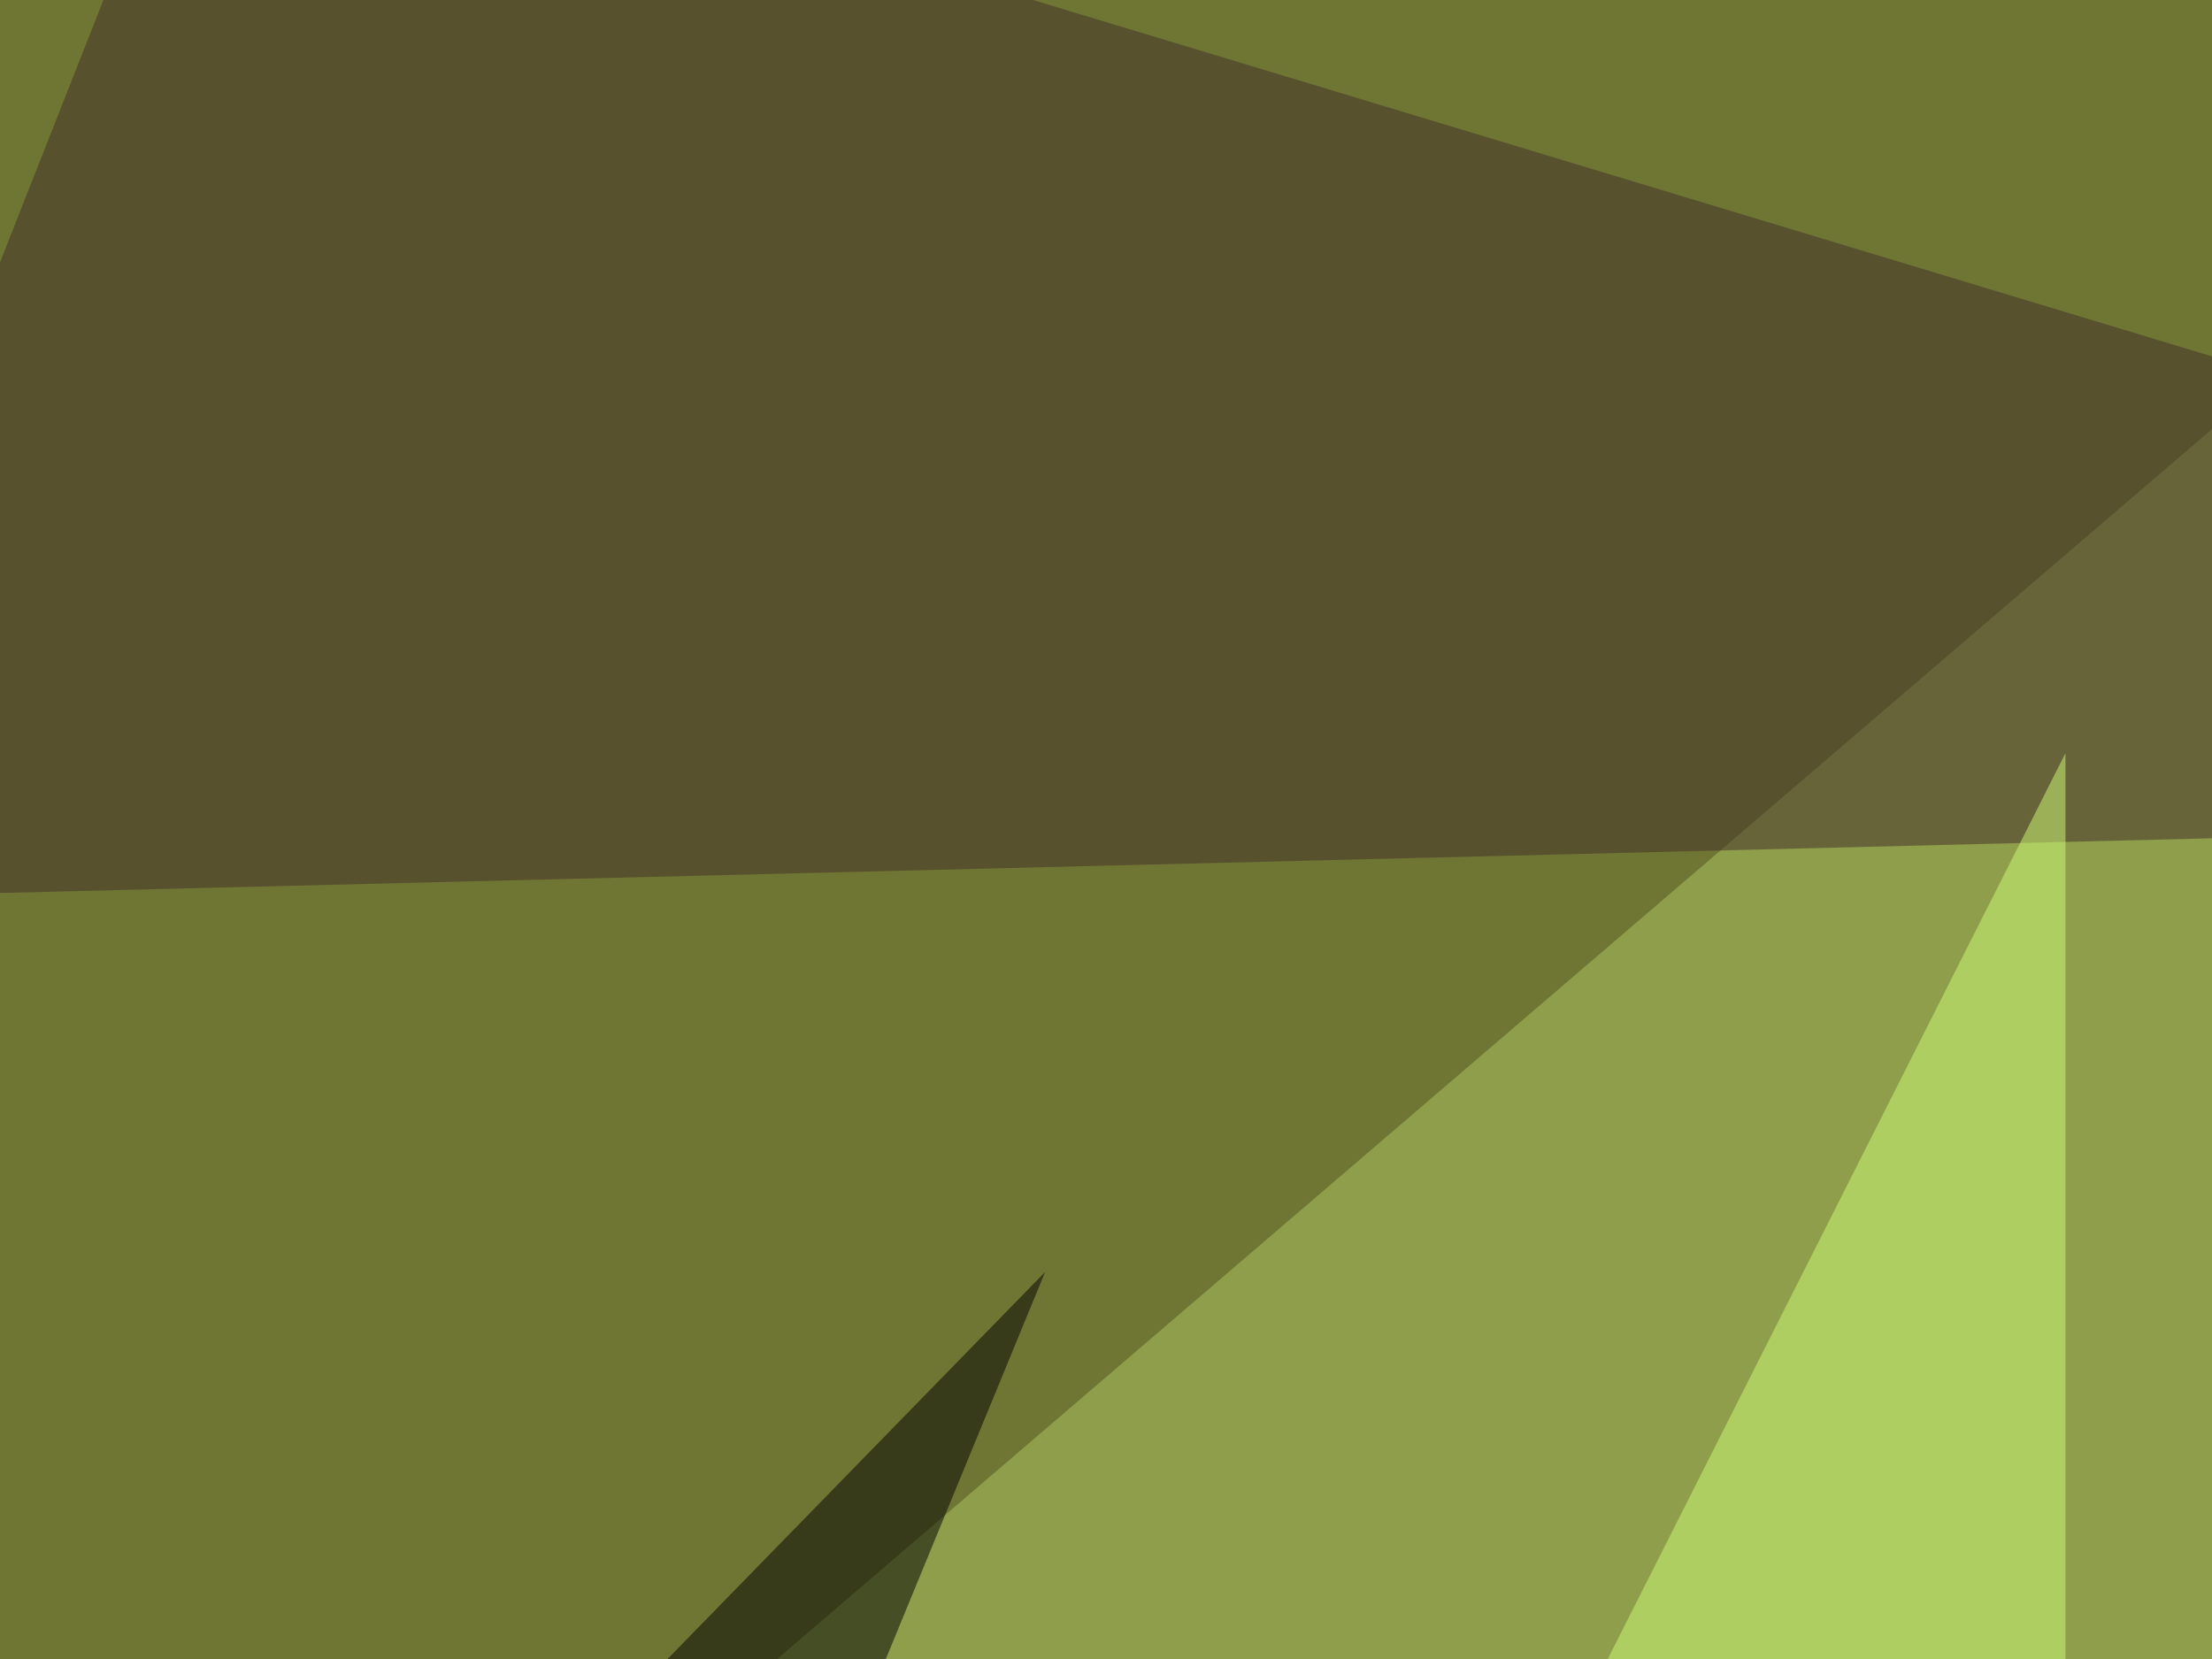
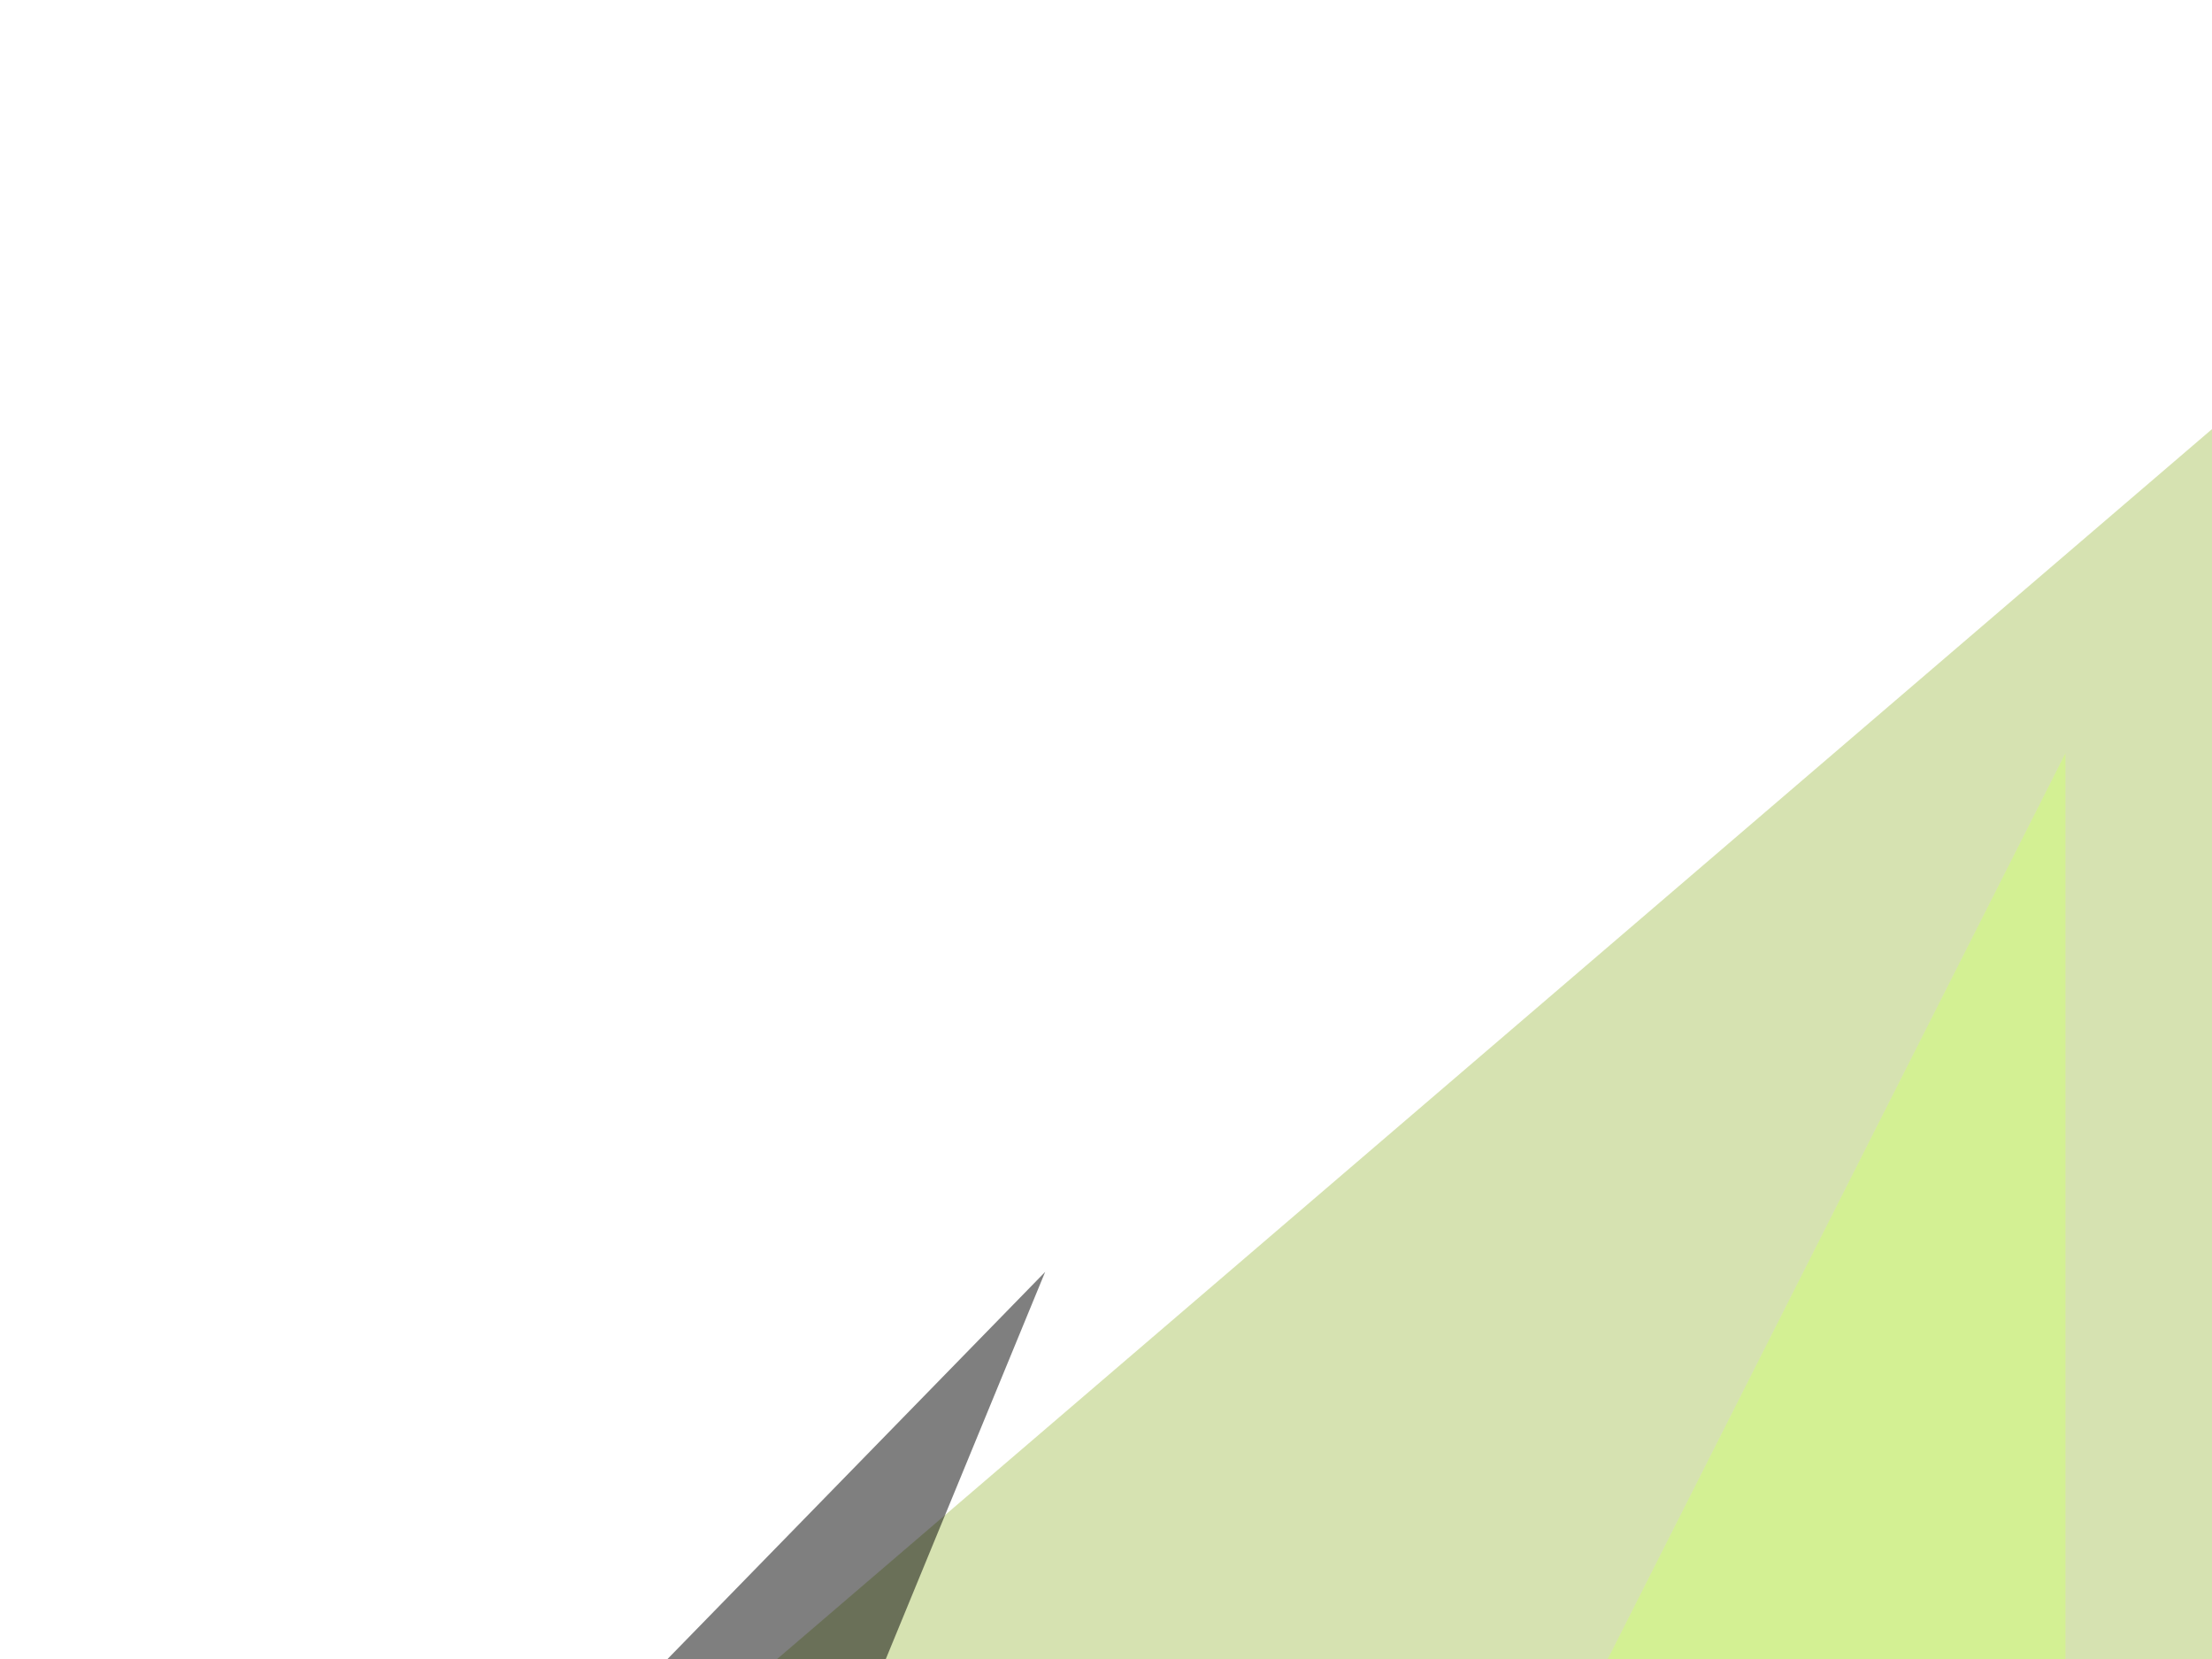
<svg xmlns="http://www.w3.org/2000/svg" width="400" height="300">
  <filter id="a">
    <feGaussianBlur stdDeviation="55" />
  </filter>
-   <rect width="100%" height="100%" fill="#6f7633" />
  <g filter="url(#a)">
    <g fill-opacity=".5">
      <path fill="#aec765" d="M133.3 306.2L543.5-45.4 643 364.7z" />
-       <path fill="#432d29" d="M36.6-45.4l-82 208L666.5 145z" />
      <path d="M-42.5 467.3L189 230l-82 199.2z" />
      <path fill="#d2ff77" d="M238.8 402.8l134.7-266.6v184.6z" />
    </g>
  </g>
</svg>